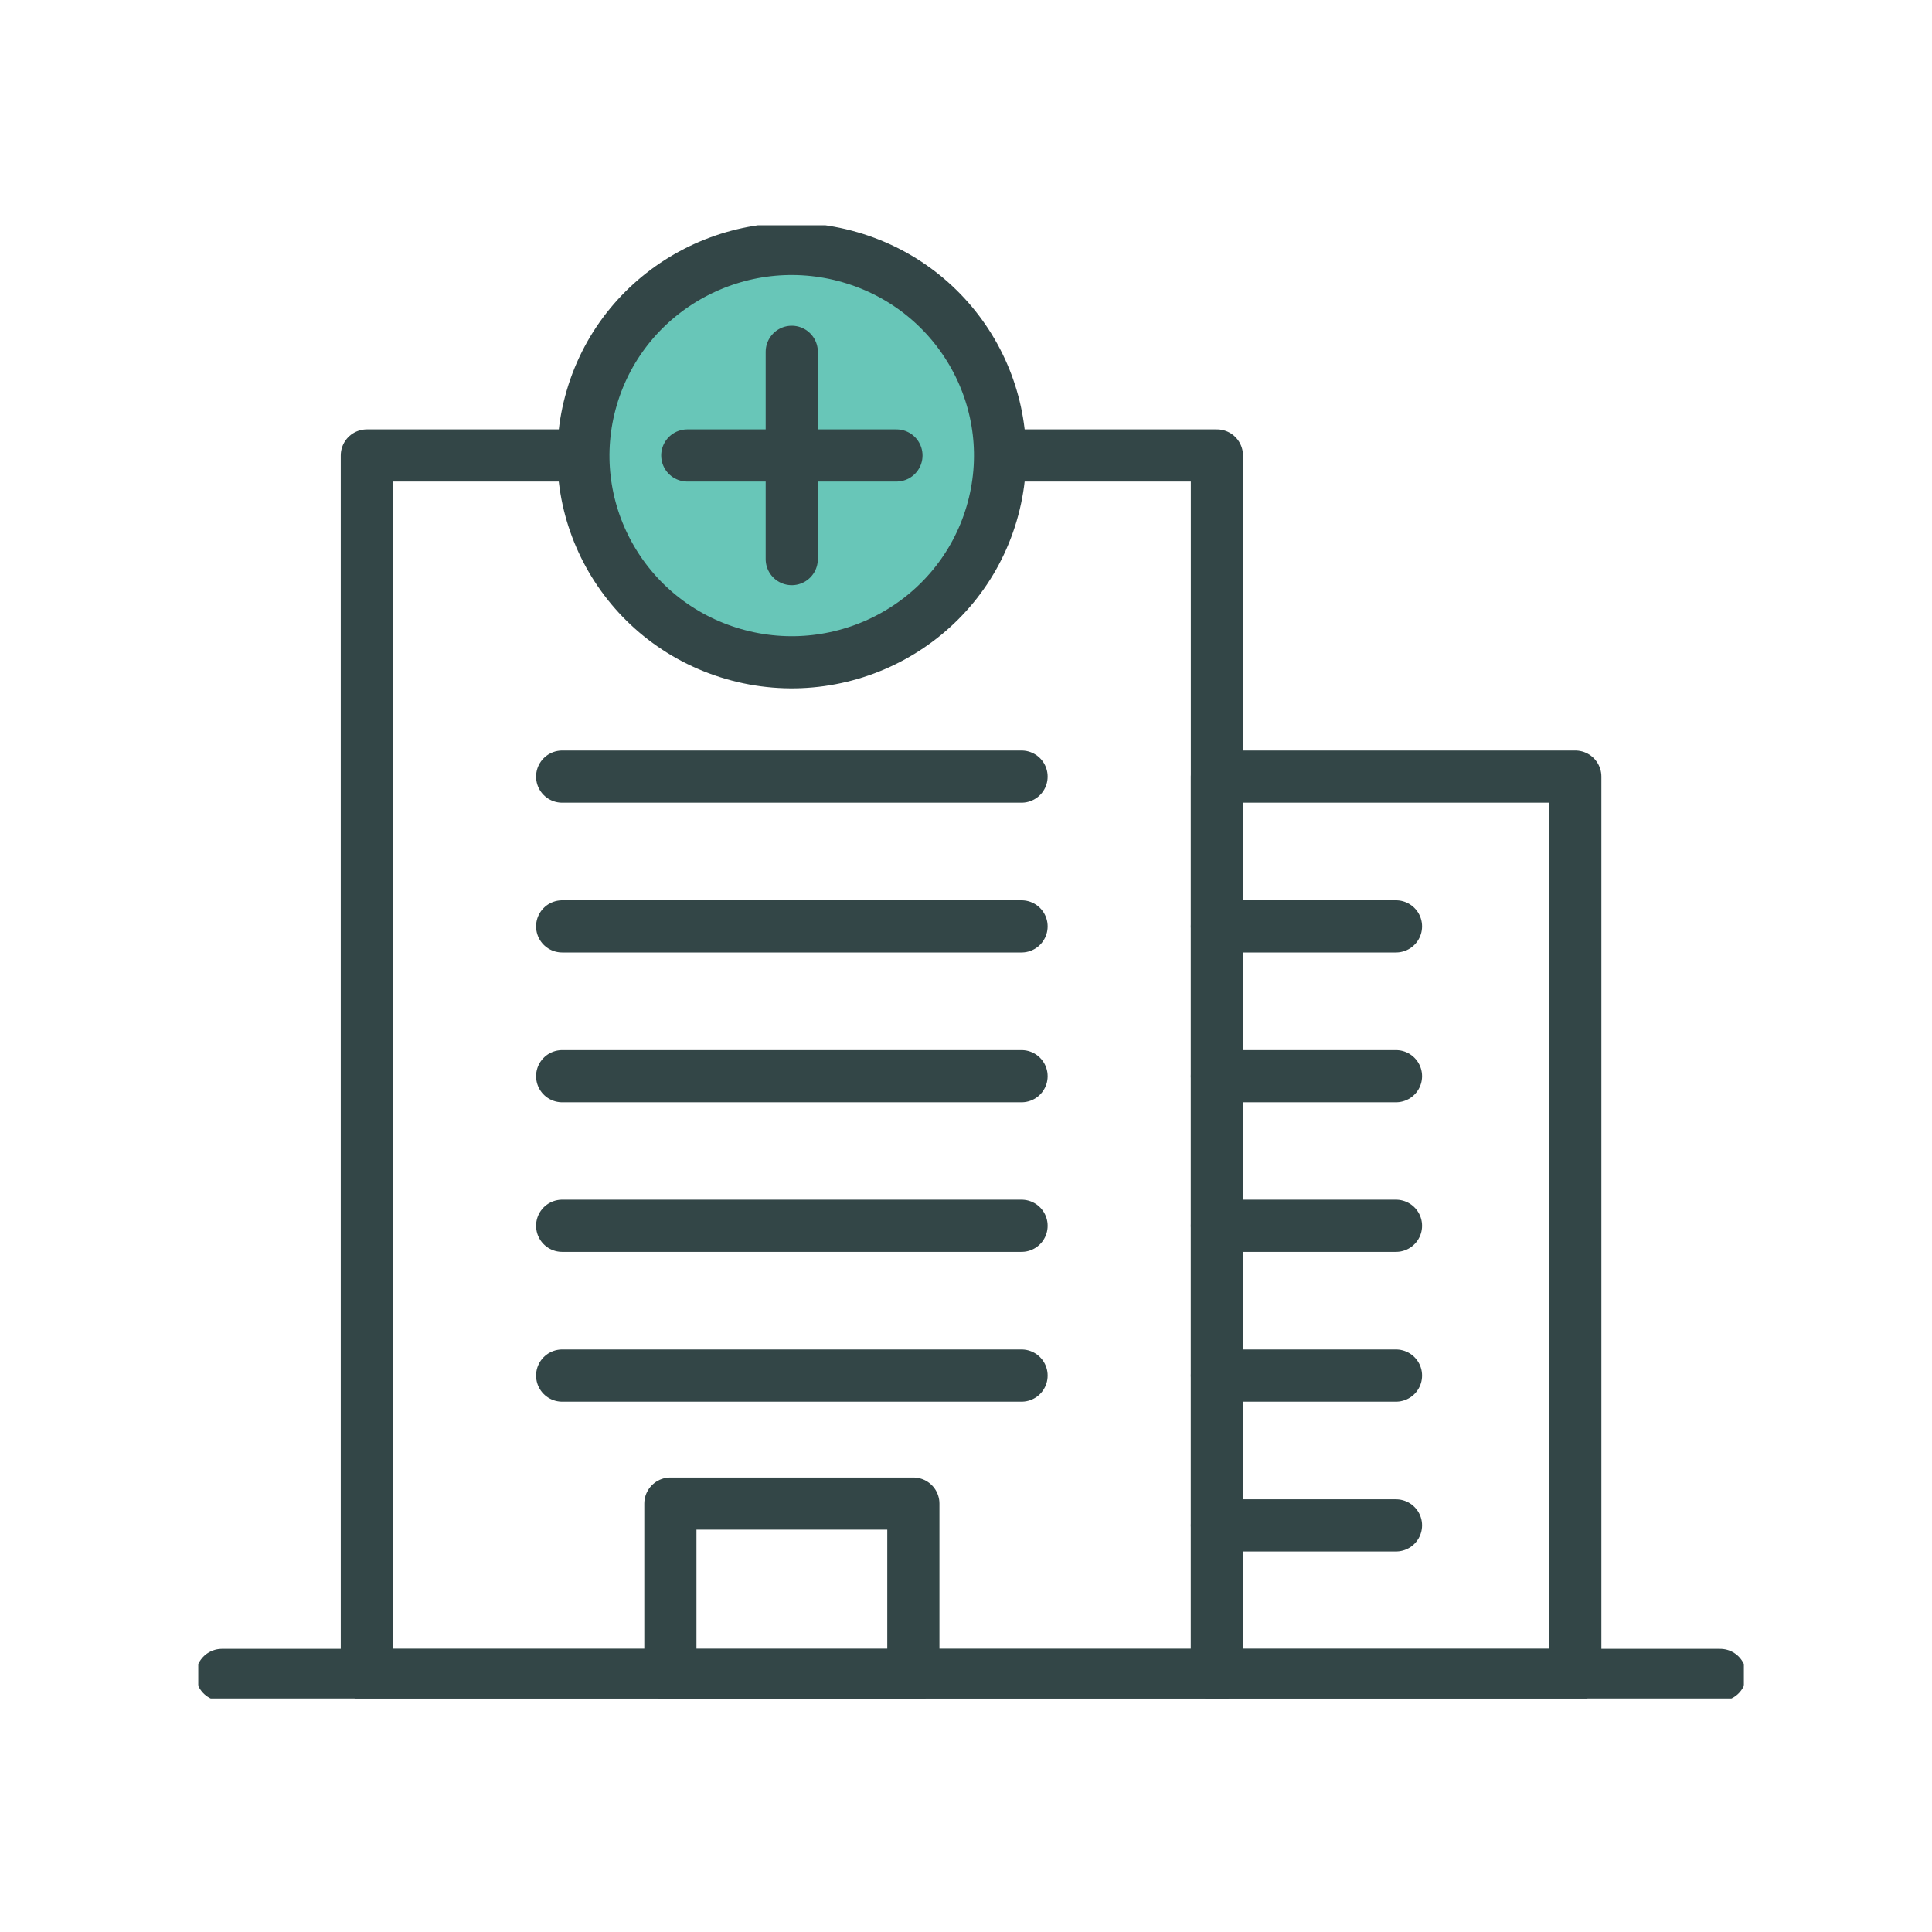
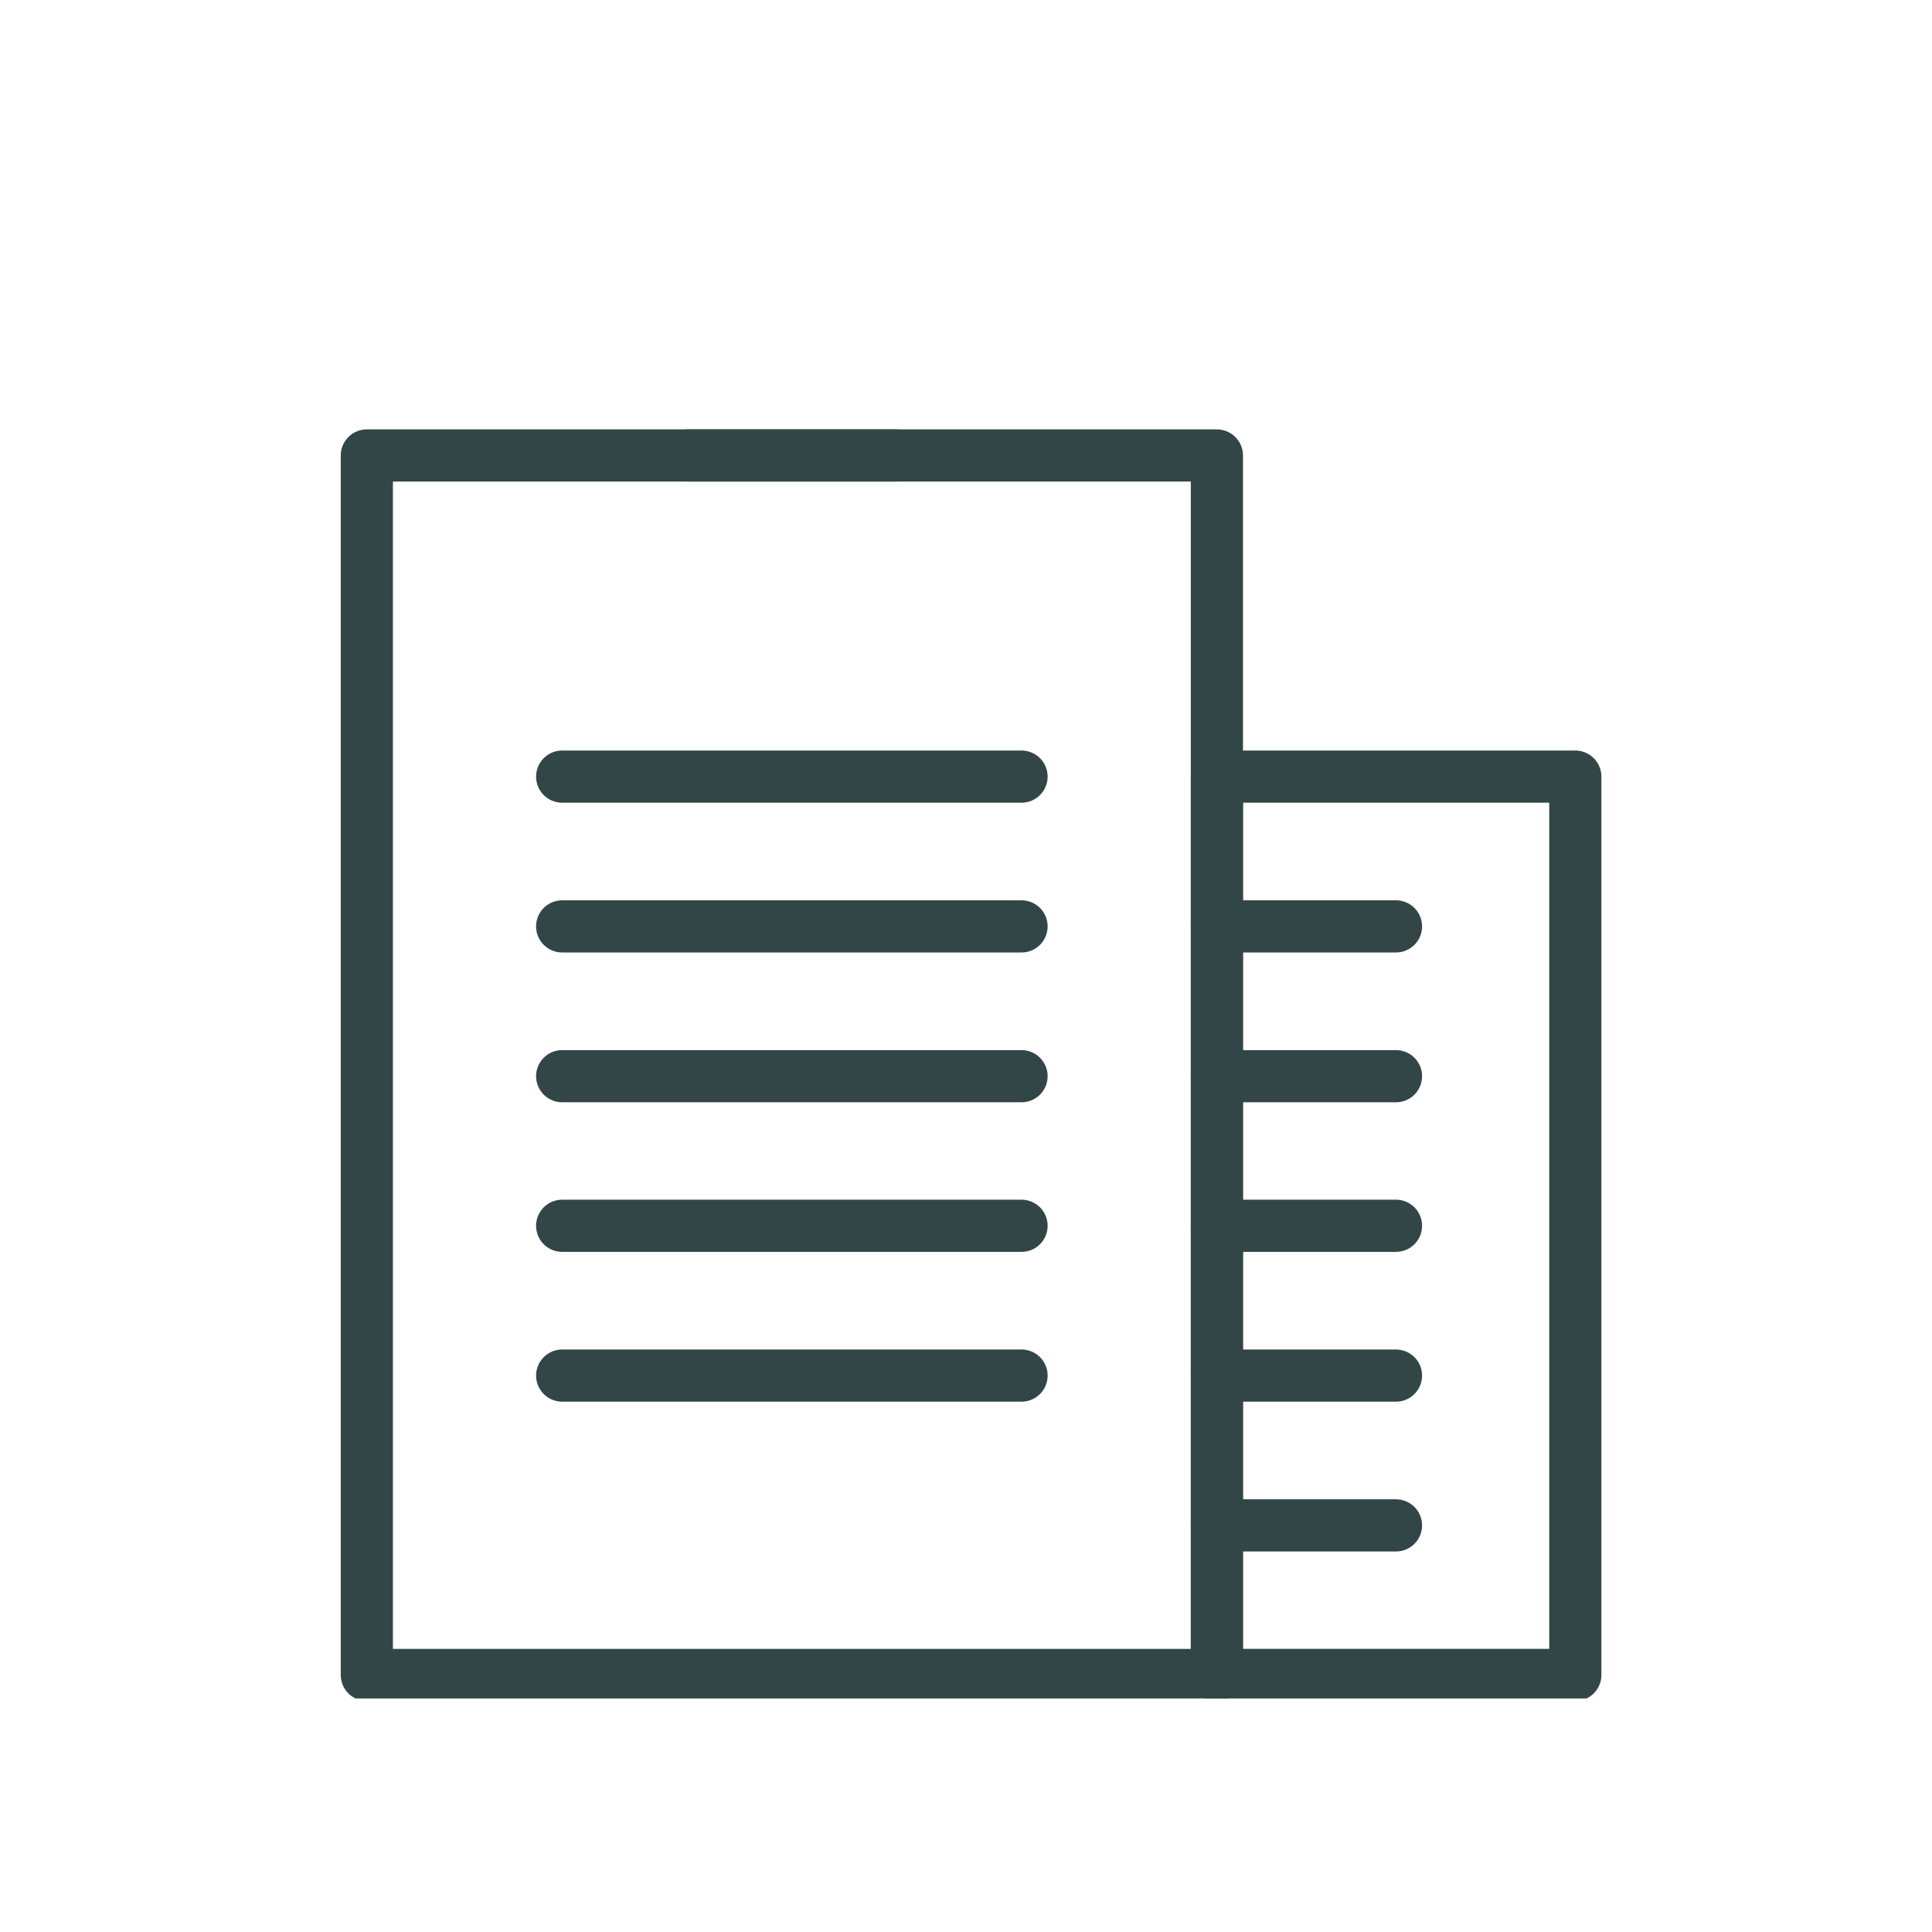
<svg xmlns="http://www.w3.org/2000/svg" width="80" height="80" viewBox="0 0 80 80" fill="none">
  <g clip-path="url(#clip0_2734_2990)">
    <path d="M50.389 18.86H15.19V69.357H50.389V18.86Z" stroke="#334647" stroke-width="2.16" stroke-linecap="round" stroke-linejoin="round" />
    <path d="M65.23 32.158H50.389V69.356H65.23V32.158Z" stroke="#334647" stroke-width="2.16" stroke-linecap="round" stroke-linejoin="round" />
    <path d="M23.278 32.158H42.3" stroke="#334647" stroke-width="2.16" stroke-linecap="round" stroke-linejoin="round" />
    <path d="M23.278 38.36H42.3" stroke="#334647" stroke-width="2.16" stroke-linecap="round" stroke-linejoin="round" />
    <path d="M23.278 44.563H42.3" stroke="#334647" stroke-width="2.16" stroke-linecap="round" stroke-linejoin="round" />
    <path d="M23.278 50.757H42.3" stroke="#334647" stroke-width="2.16" stroke-linecap="round" stroke-linejoin="round" />
    <path d="M23.278 56.96H42.3" stroke="#334647" stroke-width="2.16" stroke-linecap="round" stroke-linejoin="round" />
    <path d="M50.389 38.36H57.805" stroke="#334647" stroke-width="2.16" stroke-linecap="round" stroke-linejoin="round" />
    <path d="M50.389 44.563H57.805" stroke="#334647" stroke-width="2.16" stroke-linecap="round" stroke-linejoin="round" />
    <path d="M50.389 50.757H57.805" stroke="#334647" stroke-width="2.16" stroke-linecap="round" stroke-linejoin="round" />
    <path d="M50.389 56.96H57.805" stroke="#334647" stroke-width="2.16" stroke-linecap="round" stroke-linejoin="round" />
    <path d="M50.389 63.163H57.805" stroke="#334647" stroke-width="2.16" stroke-linecap="round" stroke-linejoin="round" />
-     <path d="M37.82 62.261H27.759V69.366H37.82V62.261Z" stroke="#334647" stroke-width="2.16" stroke-linecap="round" stroke-linejoin="round" />
-     <path d="M9.191 69.356H71.228" stroke="#334647" stroke-width="2.16" stroke-linecap="round" stroke-linejoin="round" />
-     <path d="M41.061 21.268C42.399 16.733 39.777 11.981 35.206 10.654C30.634 9.327 25.843 11.928 24.506 16.463C23.168 20.998 25.79 25.75 30.361 27.077C34.933 28.404 39.723 25.803 41.061 21.268Z" fill="#68C6B8" stroke="#334647" stroke-width="2.16" stroke-miterlimit="10" />
-     <path d="M32.785 14.568V23.151" stroke="#334647" stroke-width="2.16" stroke-linecap="round" stroke-linejoin="round" />
    <path d="M28.459 18.86H37.12" stroke="#334647" stroke-width="2.16" stroke-linecap="round" stroke-linejoin="round" />
  </g>
  <defs>
    <clipPath id="clip0_2734_2990">
      <rect width="64" height="61" fill="white" transform="translate(8.21 9.33)" />
    </clipPath>
  </defs>
</svg>